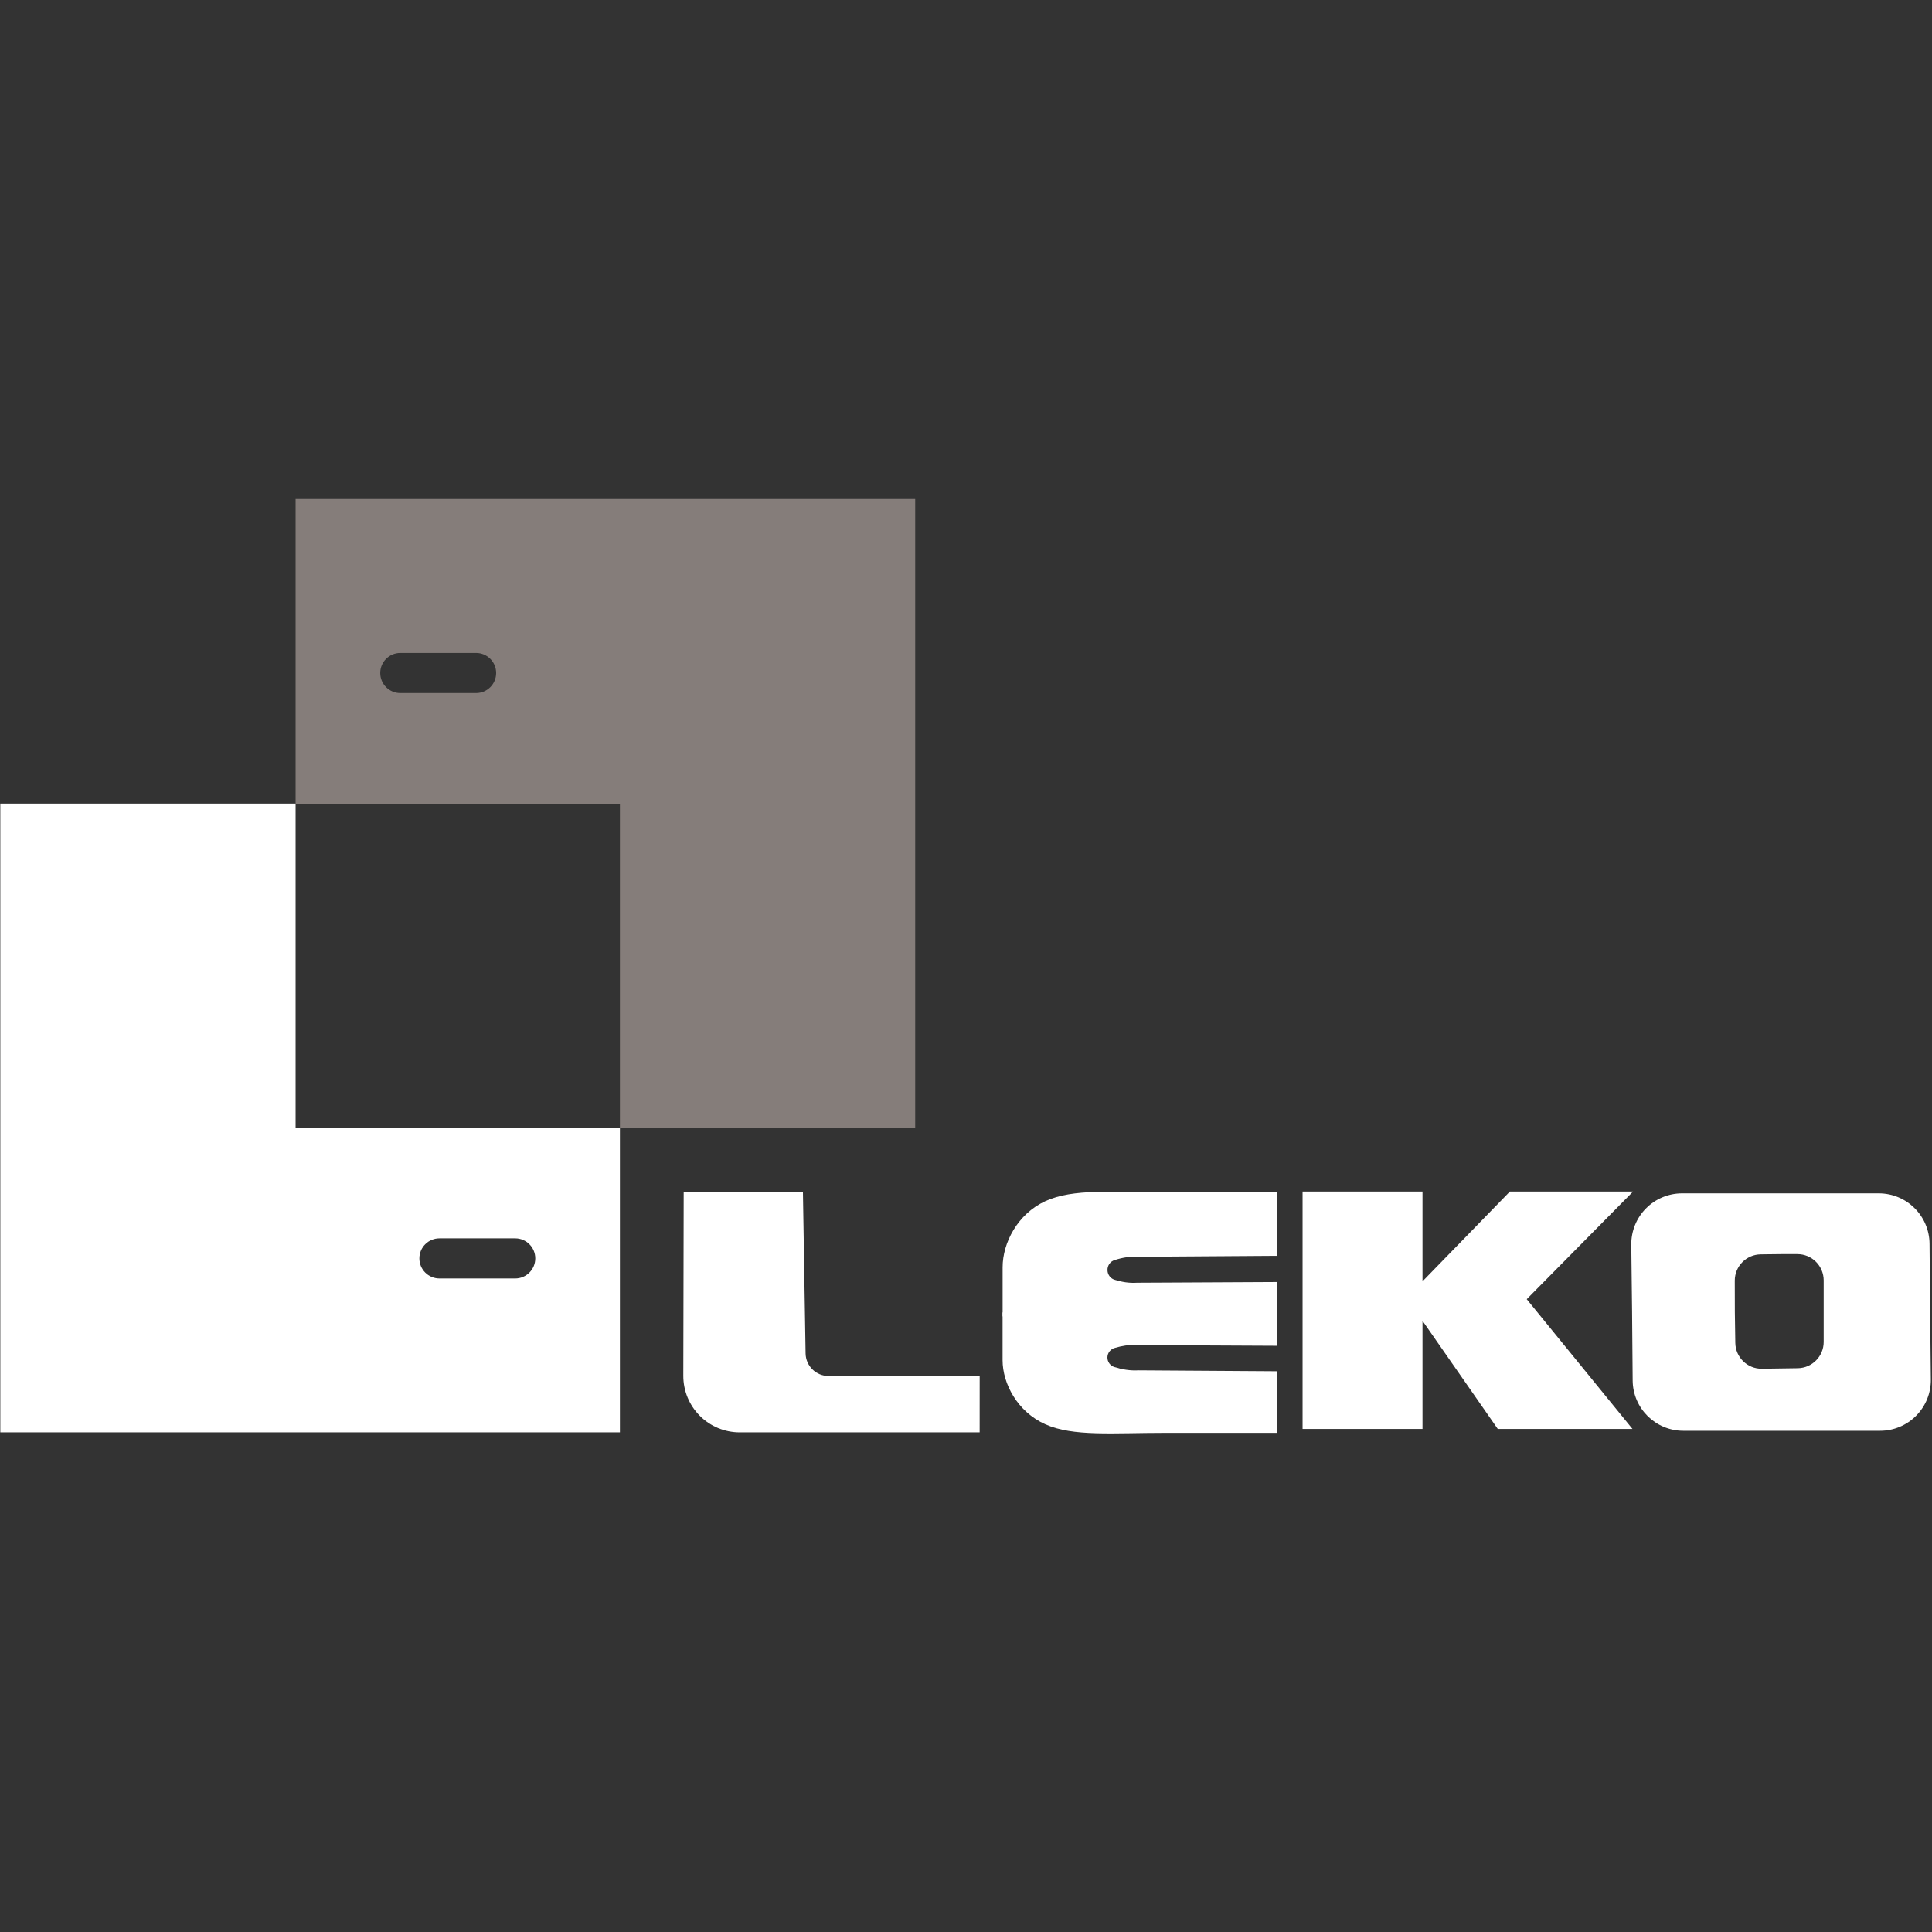
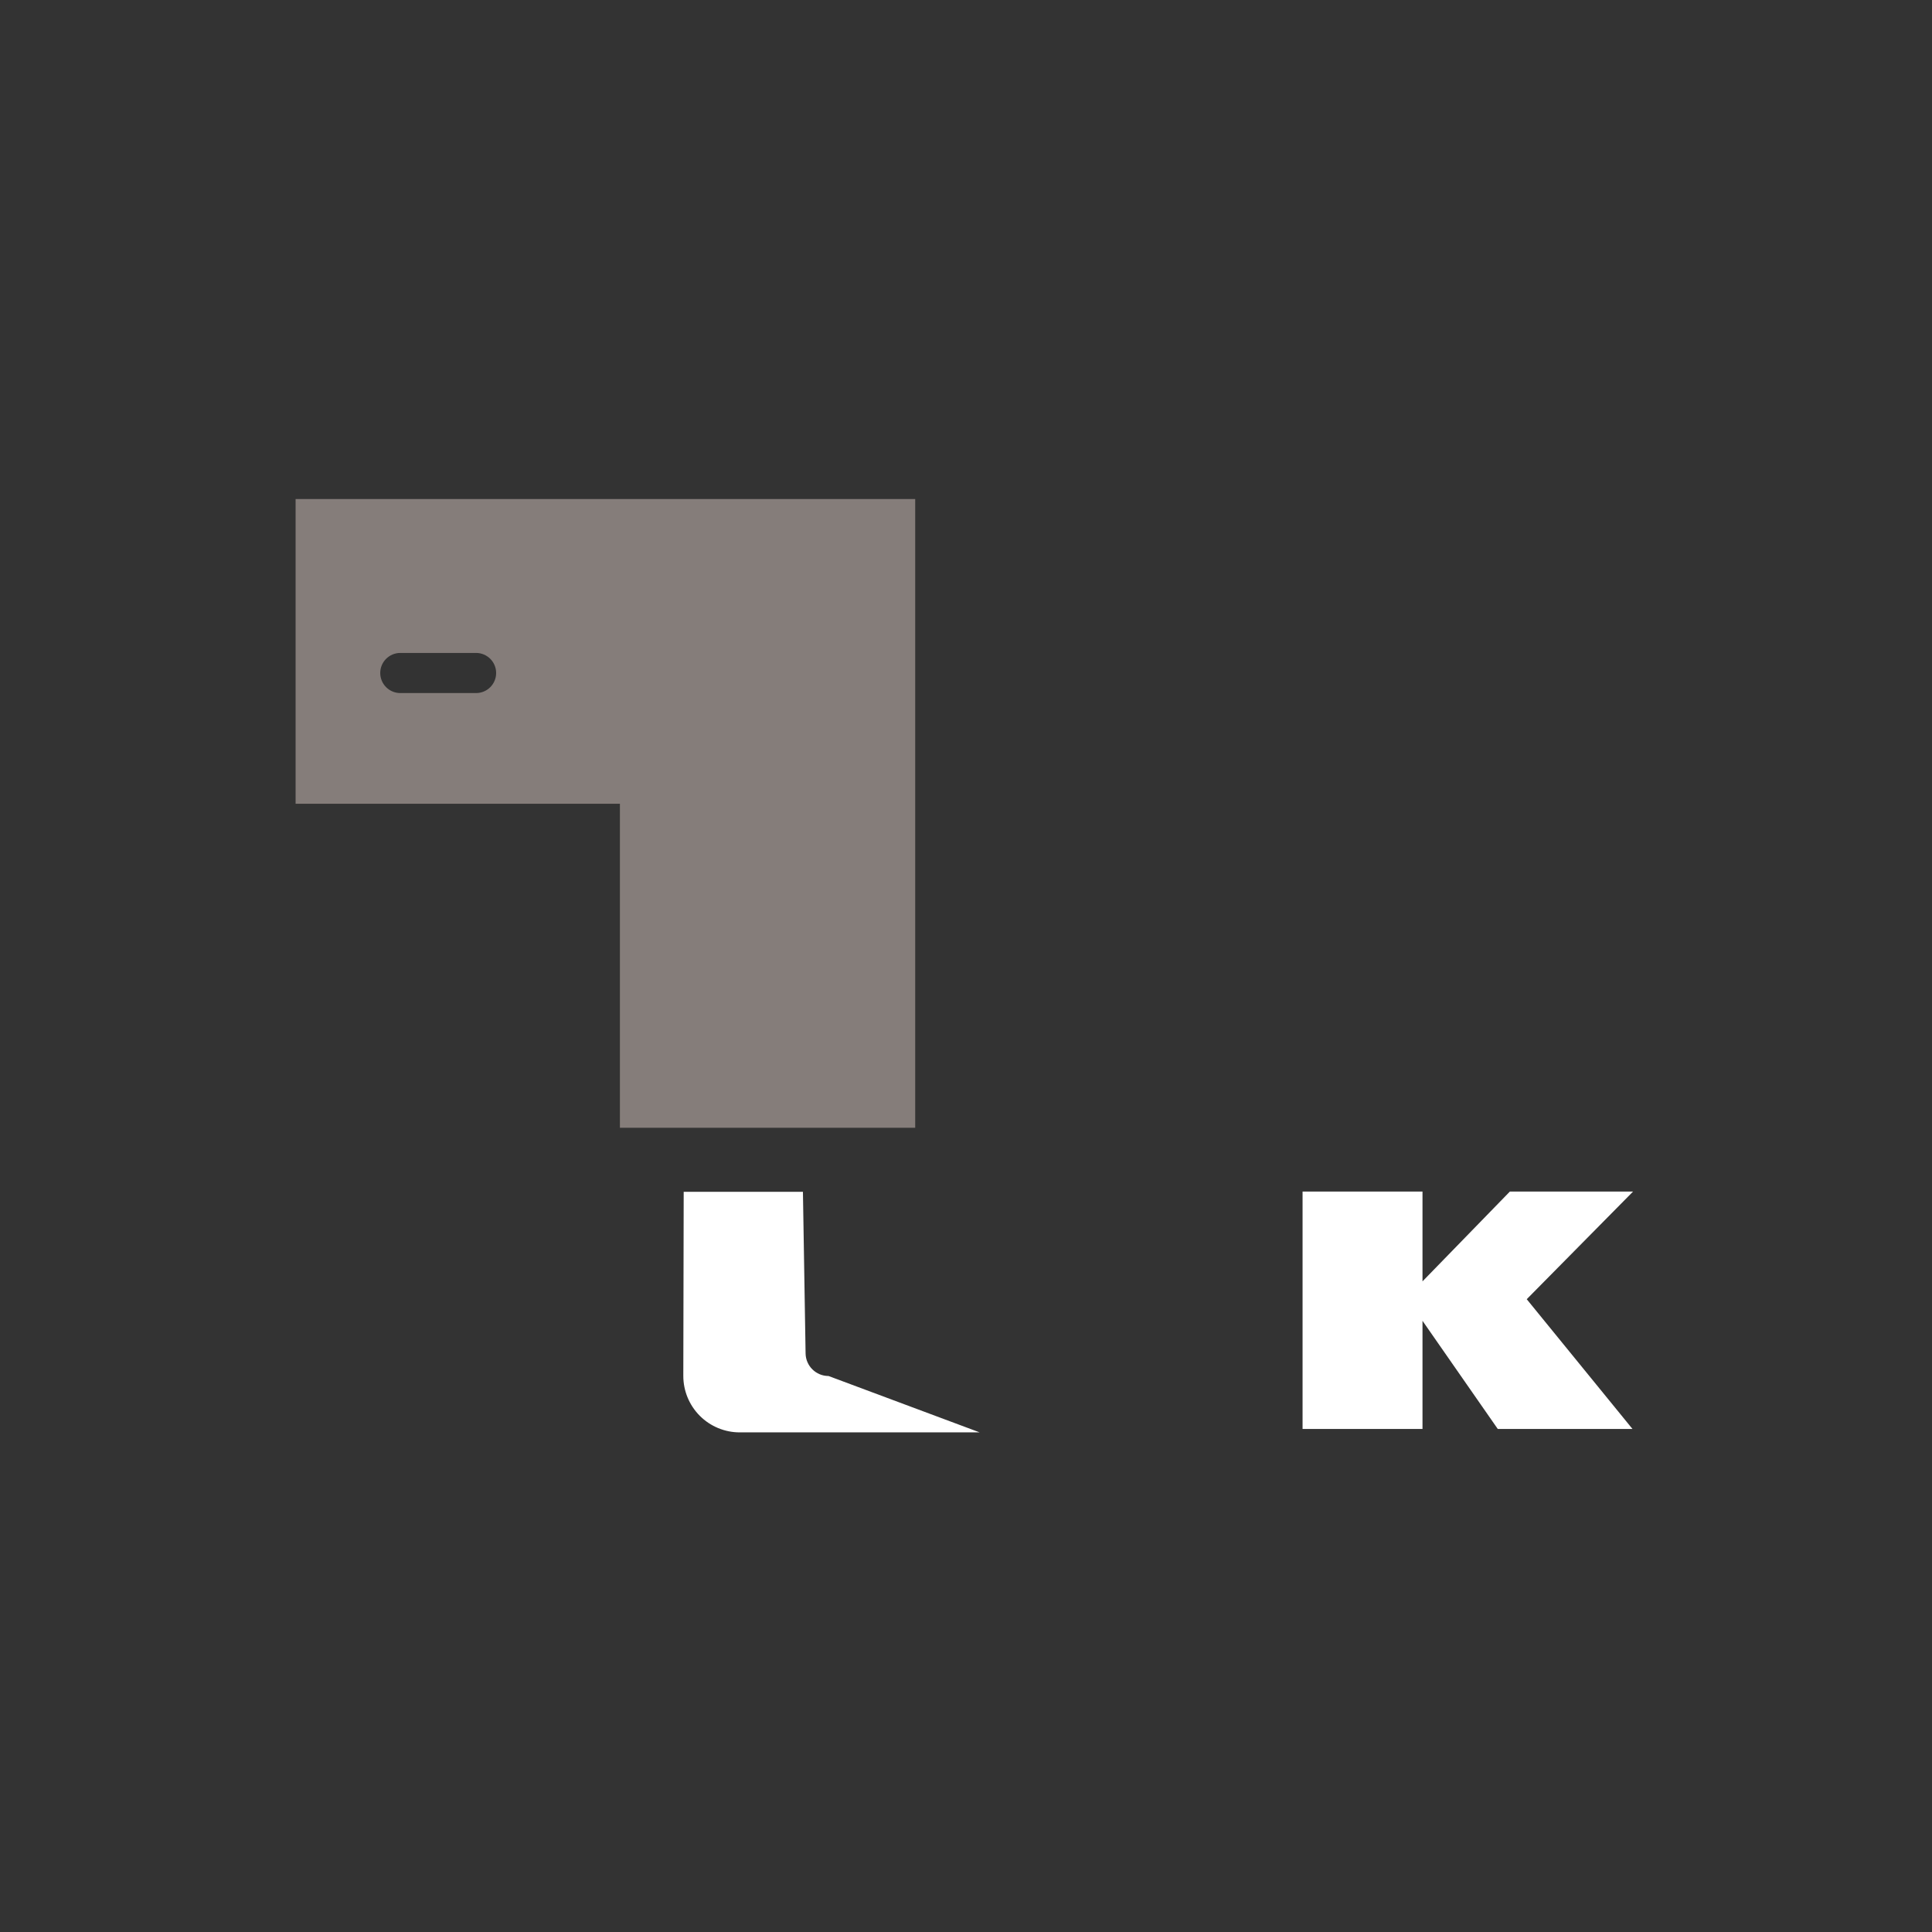
<svg xmlns="http://www.w3.org/2000/svg" width="106" height="106" viewBox="0 0 106 106" fill="none">
  <rect x="0" y="0" width="106" height="106" fill="#333333" stroke="none" />
-   <path d="M37.511 65.388H44.053C44.053 65.388 44.154 71.558 44.199 74.256C44.21 74.944 44.77 75.495 45.458 75.495C48.038 75.496 53.751 75.496 53.751 75.496L53.749 78.588C48.56 78.588 44.65 78.588 40.586 78.588C39.764 78.588 38.975 78.261 38.395 77.679C37.814 77.097 37.489 76.308 37.49 75.486C37.498 71.584 37.511 65.388 37.511 65.388V65.388Z" fill="white" />
+   <path d="M37.511 65.388H44.053C44.053 65.388 44.154 71.558 44.199 74.256C44.21 74.944 44.77 75.495 45.458 75.495L53.749 78.588C48.56 78.588 44.65 78.588 40.586 78.588C39.764 78.588 38.975 78.261 38.395 77.679C37.814 77.097 37.489 76.308 37.49 75.486C37.498 71.584 37.511 65.388 37.511 65.388V65.388Z" fill="white" />
  <path d="M89.6 65.374L83.765 71.281L89.567 78.401H82.176L77.168 71.205L82.841 65.374H89.6V65.374ZM78.046 65.374V78.401H71.466V65.374H78.046V65.374Z" fill="white" />
-   <path d="M92.287 65.474H103.079C104.608 65.474 105.851 66.707 105.865 68.236C105.88 70.011 105.898 71.988 105.898 71.988C105.898 71.988 105.918 73.924 105.937 75.686C105.945 76.43 105.655 77.146 105.131 77.675C104.608 78.204 103.895 78.501 103.151 78.501H92.357C90.831 78.501 89.59 77.271 89.577 75.744C89.561 73.968 89.545 71.988 89.545 71.988C89.545 71.988 89.522 70.053 89.501 68.293C89.493 67.548 89.782 66.831 90.306 66.302C90.829 65.772 91.543 65.474 92.287 65.474V65.474ZM97.7 68.808C97.7 68.808 97.174 68.814 96.603 68.821C95.813 68.83 95.177 69.475 95.179 70.265C95.181 71.097 95.183 71.983 95.183 71.983C95.183 71.983 95.196 72.853 95.208 73.676C95.219 74.472 95.873 75.108 96.669 75.097L98.638 75.068C99.425 75.056 100.057 74.414 100.057 73.627V70.249C100.057 69.867 99.905 69.5 99.635 69.23C99.365 68.96 98.998 68.808 98.616 68.808C98.126 68.808 97.7 68.808 97.7 68.808V68.808Z" fill="white" />
-   <path d="M70.079 72.01V73.838L62.391 73.8C61.929 73.771 61.537 73.846 61.186 73.949C60.943 74.004 60.768 74.215 60.759 74.464C60.751 74.713 60.912 74.936 61.151 75.007C61.558 75.135 62.014 75.214 62.467 75.185L70.044 75.235L70.079 78.615H63.931C61.039 78.615 58.88 78.828 57.351 78.144C55.822 77.46 55.007 75.917 55.007 74.626V72.01" fill="white" />
-   <path fill-rule="evenodd" clip-rule="evenodd" d="M70.081 72.223V70.339L62.394 70.378C61.931 70.409 61.539 70.331 61.188 70.225C60.945 70.169 60.77 69.951 60.762 69.694C60.753 69.438 60.914 69.208 61.153 69.135C61.56 69.003 62.016 68.921 62.469 68.952L70.046 68.9L70.081 65.417H63.933C61.042 65.417 58.882 65.198 57.353 65.902C55.824 66.607 55.009 68.197 55.009 69.528V72.223H70.081V72.223Z" fill="white" />
-   <path fill-rule="evenodd" clip-rule="evenodd" d="M16.218 61.867H34.012V78.588H0.017V44.091H16.218V61.867V61.867ZM29.368 69.043C29.368 68.436 28.875 67.943 28.268 67.943H24.11C23.502 67.943 23.009 68.436 23.009 69.043C23.009 69.651 23.502 70.144 24.11 70.144H28.268C28.875 70.144 29.368 69.651 29.368 69.043Z" fill="white" />
  <path fill-rule="evenodd" clip-rule="evenodd" d="M34.012 44.1H16.218V27.38H50.213V61.877H34.012V44.1V44.1ZM20.862 36.924C20.862 37.532 21.355 38.025 21.963 38.025H26.121C26.728 38.025 27.221 37.532 27.221 36.924C27.221 36.317 26.728 35.824 26.121 35.824H21.963C21.355 35.824 20.862 36.317 20.862 36.924Z" fill="#857D7A" />
</svg>